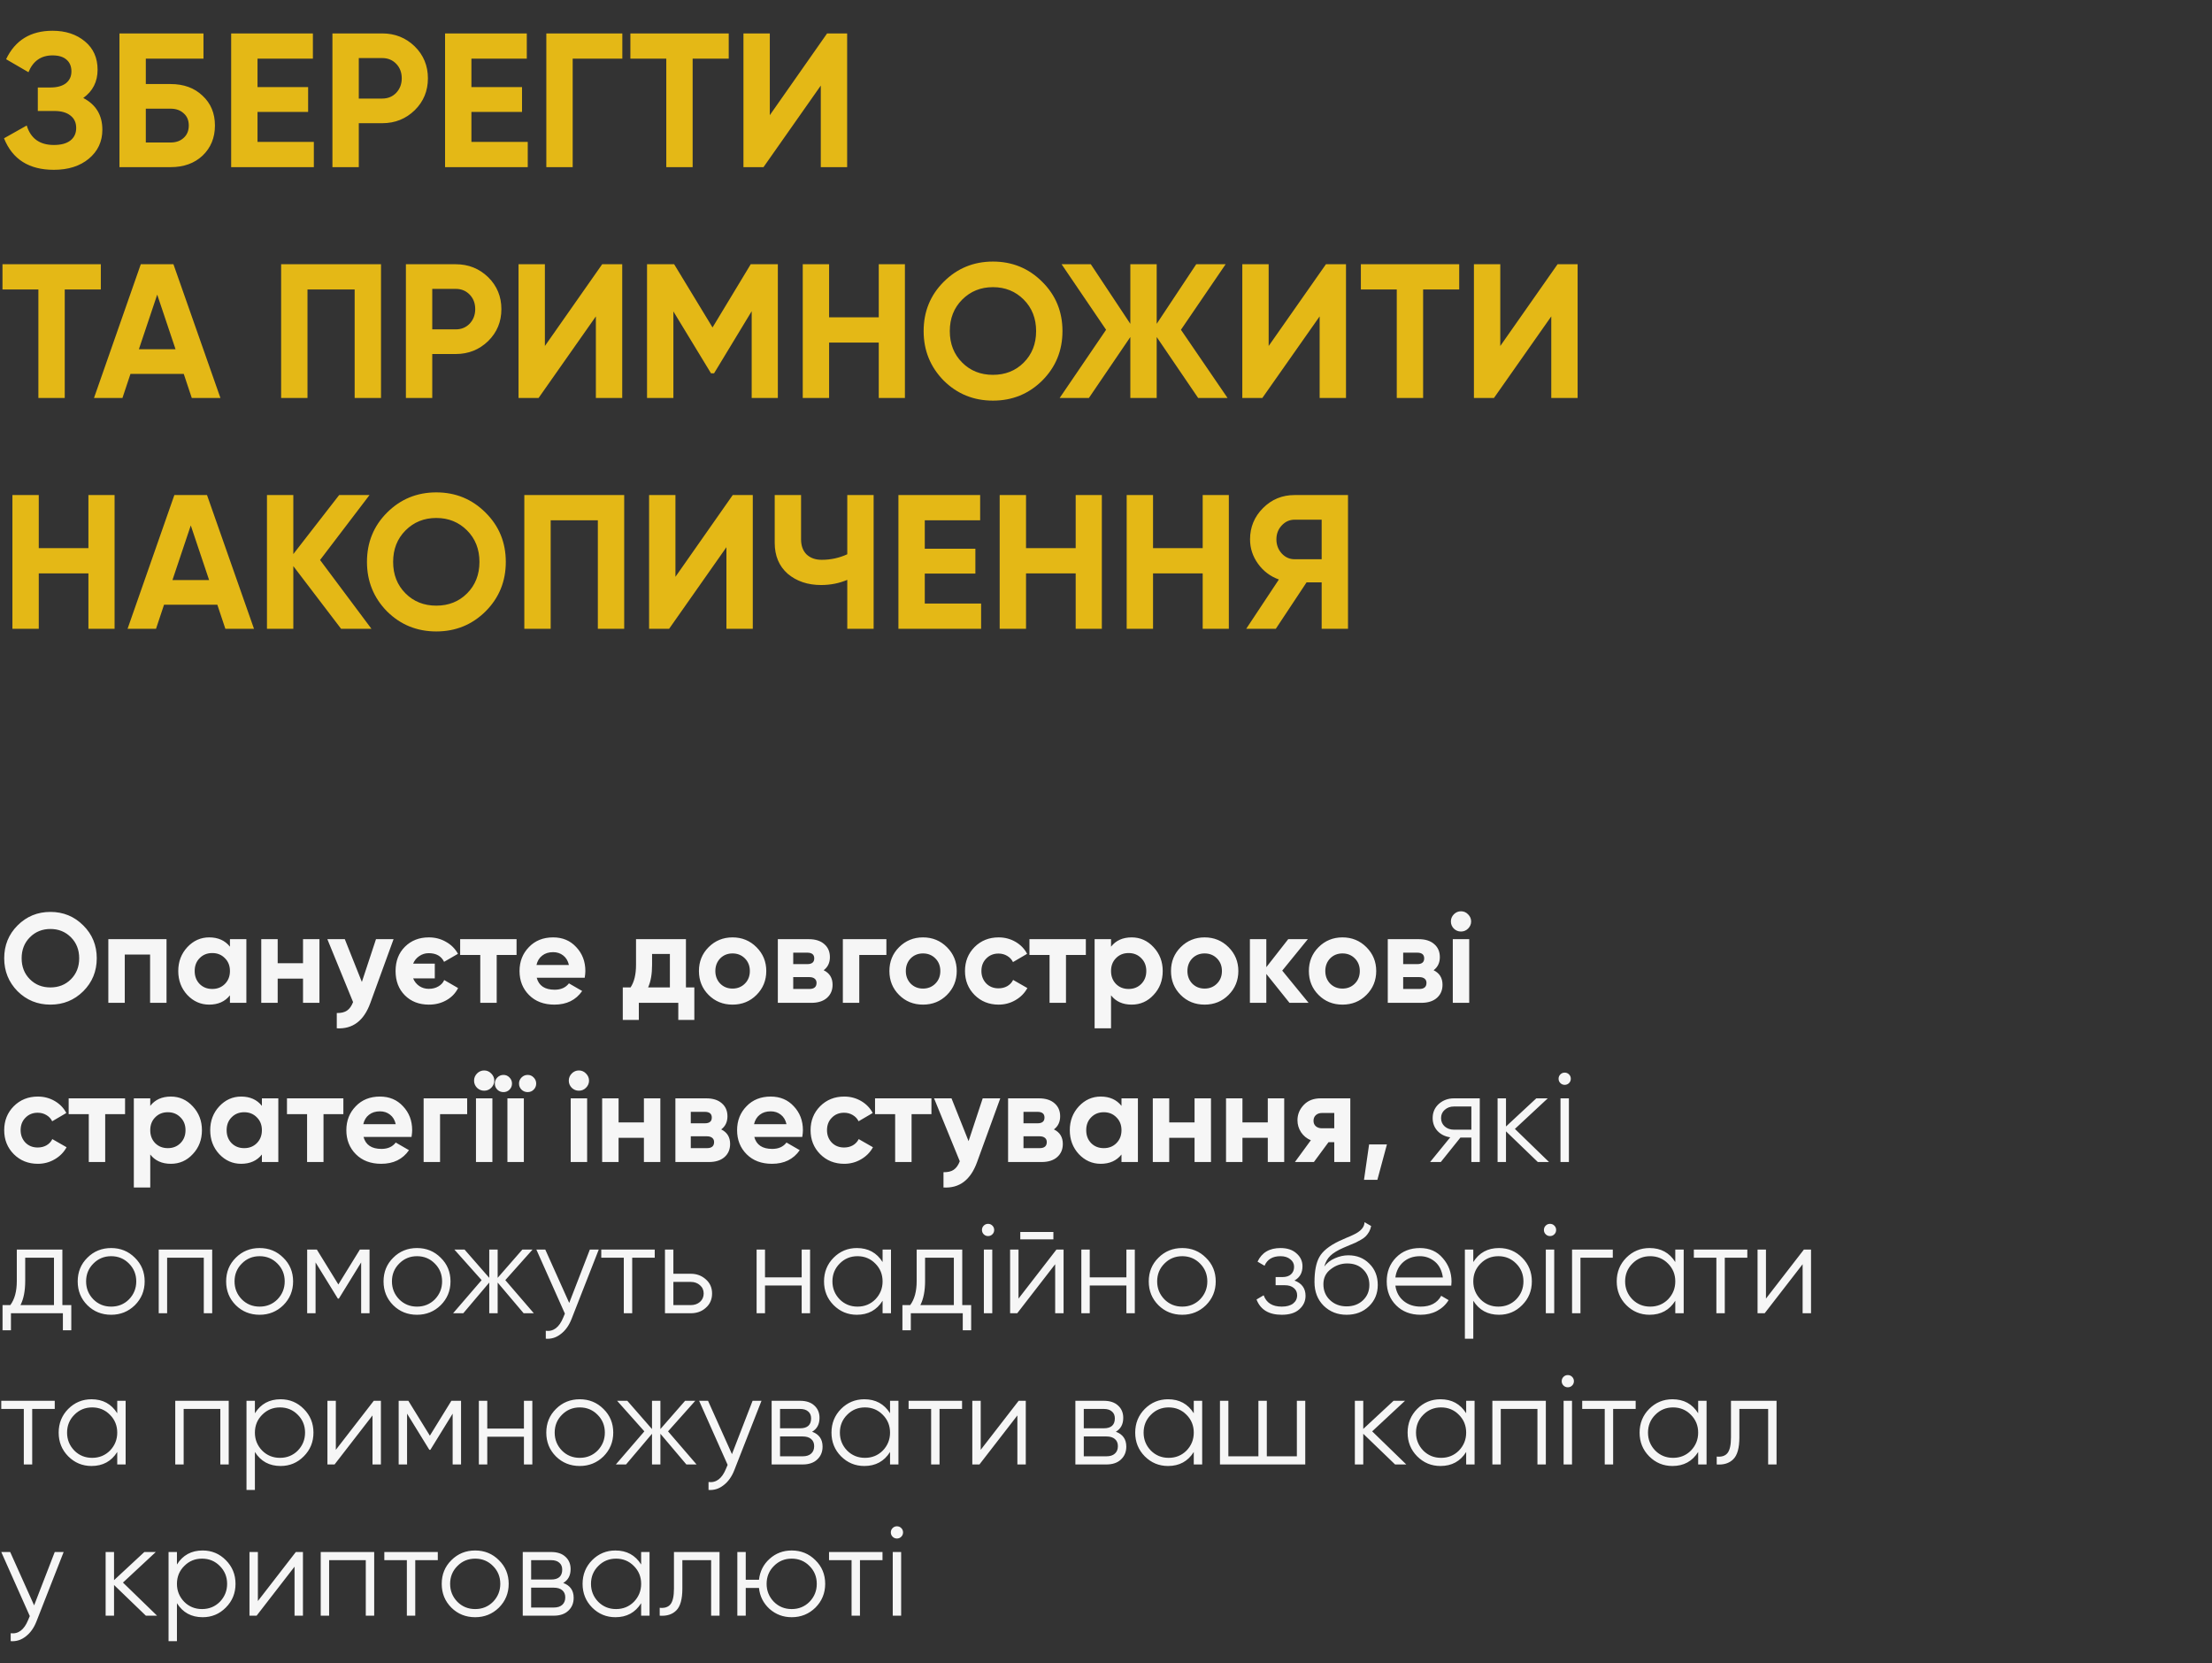
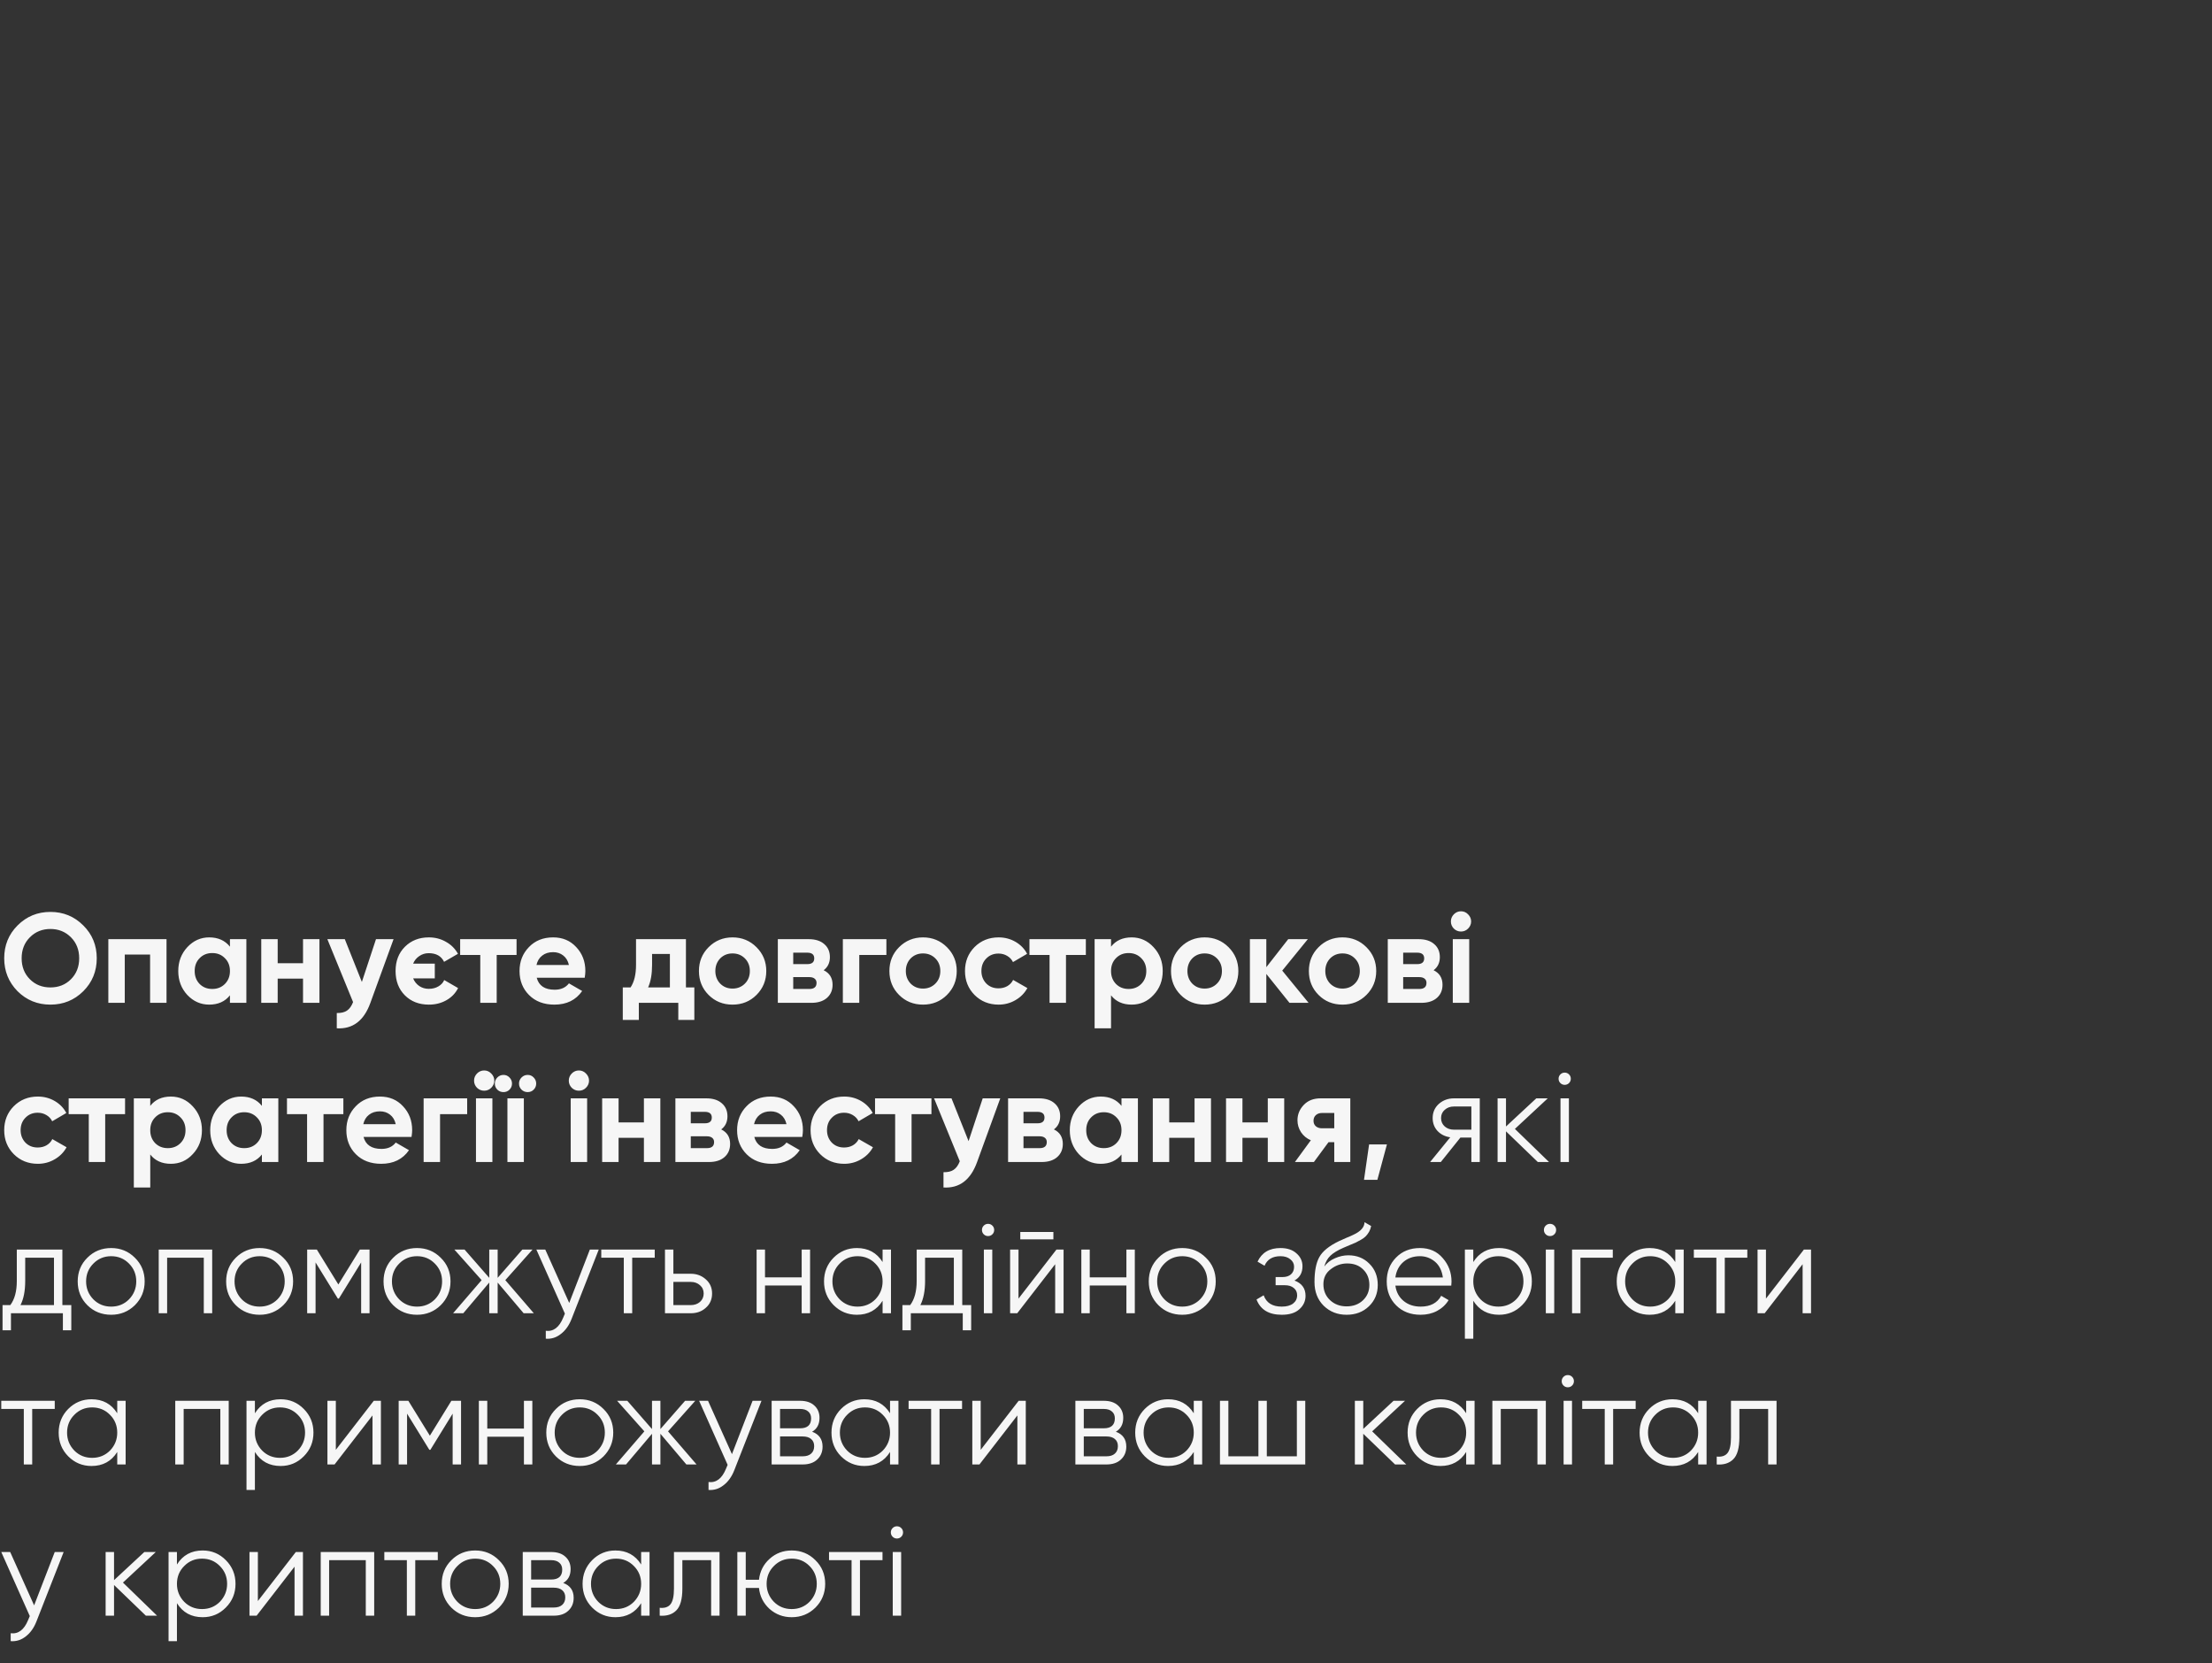
<svg xmlns="http://www.w3.org/2000/svg" width="278" height="209" viewBox="0 0 278 209" fill="none">
  <rect x="0" y="0" width="278" height="209" fill="#333333" stroke="none" />
  <path d="M10.464 124.544C9.333 125.664 7.957 126.224 6.336 126.224C4.715 126.224 3.339 125.664 2.208 124.544C1.088 123.403 0.528 122.021 0.528 120.4C0.528 118.768 1.088 117.392 2.208 116.272C3.339 115.141 4.715 114.576 6.336 114.576C7.957 114.576 9.333 115.141 10.464 116.272C11.595 117.392 12.16 118.768 12.16 120.4C12.16 122.032 11.595 123.413 10.464 124.544ZM3.76 123.04C4.443 123.723 5.301 124.064 6.336 124.064C7.371 124.064 8.229 123.723 8.912 123.04C9.605 122.347 9.952 121.467 9.952 120.4C9.952 119.333 9.605 118.453 8.912 117.76C8.219 117.067 7.36 116.72 6.336 116.72C5.312 116.72 4.453 117.067 3.76 117.76C3.067 118.453 2.72 119.333 2.72 120.4C2.72 121.467 3.067 122.347 3.76 123.04ZM13.616 118H20.928V126H18.864V119.936H15.68V126H13.616V118ZM28.899 118.944V118H30.963V126H28.899V125.056C28.28 125.835 27.411 126.224 26.291 126.224C25.224 126.224 24.307 125.819 23.539 125.008C22.782 124.187 22.403 123.184 22.403 122C22.403 120.827 22.782 119.829 23.539 119.008C24.307 118.187 25.224 117.776 26.291 117.776C27.411 117.776 28.28 118.165 28.899 118.944ZM25.091 123.632C25.507 124.048 26.035 124.256 26.675 124.256C27.315 124.256 27.843 124.048 28.259 123.632C28.686 123.205 28.899 122.661 28.899 122C28.899 121.339 28.686 120.8 28.259 120.384C27.843 119.957 27.315 119.744 26.675 119.744C26.035 119.744 25.507 119.957 25.091 120.384C24.675 120.8 24.467 121.339 24.467 122C24.467 122.661 24.675 123.205 25.091 123.632ZM38.083 121.024V118H40.147V126H38.083V122.96H34.899V126H32.835V118H34.899V121.024H38.083ZM45.478 123.376L47.254 118H49.462L46.55 126C45.739 128.251 44.331 129.317 42.326 129.2V127.28C42.87 127.291 43.296 127.189 43.606 126.976C43.926 126.763 44.182 126.405 44.374 125.904L41.142 118H43.334L45.478 123.376ZM55.828 123.136L57.572 124.144C57.252 124.784 56.766 125.291 56.115 125.664C55.465 126.037 54.729 126.224 53.907 126.224C52.67 126.224 51.662 125.835 50.883 125.056C50.105 124.277 49.715 123.259 49.715 122C49.715 120.752 50.105 119.739 50.883 118.96C51.673 118.171 52.675 117.776 53.892 117.776C54.691 117.776 55.411 117.963 56.051 118.336C56.702 118.699 57.203 119.2 57.556 119.84L55.812 120.848C55.459 120.123 54.814 119.76 53.876 119.76C53.438 119.76 53.044 119.883 52.691 120.128C52.34 120.363 52.084 120.677 51.923 121.072H54.644V122.928H51.923C52.084 123.323 52.34 123.643 52.691 123.888C53.044 124.123 53.438 124.24 53.876 124.24C54.345 124.24 54.75 124.139 55.092 123.936C55.444 123.733 55.689 123.467 55.828 123.136ZM57.832 118H64.92V119.984H62.424V126H60.36V119.984H57.832V118ZM73.486 122.848H67.454C67.72 123.851 68.472 124.352 69.71 124.352C70.499 124.352 71.096 124.085 71.502 123.552L73.166 124.512C72.376 125.653 71.214 126.224 69.678 126.224C68.355 126.224 67.294 125.824 66.494 125.024C65.694 124.224 65.294 123.216 65.294 122C65.294 120.805 65.688 119.803 66.478 118.992C67.256 118.181 68.27 117.776 69.518 117.776C70.702 117.776 71.667 118.181 72.414 118.992C73.182 119.803 73.566 120.805 73.566 122C73.566 122.224 73.539 122.507 73.486 122.848ZM67.422 121.248H71.502C71.384 120.725 71.144 120.325 70.782 120.048C70.43 119.771 70.008 119.632 69.518 119.632C68.963 119.632 68.504 119.776 68.142 120.064C67.779 120.341 67.539 120.736 67.422 121.248ZM86.207 118V124.064H87.263V128.144H85.246V126H80.287V128.144H78.27V124.064H79.246C79.705 123.381 79.934 122.437 79.934 121.232V118H86.207ZM81.454 124.064H84.191V119.856H81.951V121.232C81.951 122.384 81.785 123.328 81.454 124.064ZM95.073 125.008C94.262 125.819 93.259 126.224 92.064 126.224C90.87 126.224 89.867 125.819 89.056 125.008C88.246 124.197 87.841 123.195 87.841 122C87.841 120.816 88.246 119.819 89.056 119.008C89.878 118.187 90.88 117.776 92.064 117.776C93.249 117.776 94.251 118.187 95.073 119.008C95.894 119.829 96.305 120.827 96.305 122C96.305 123.184 95.894 124.187 95.073 125.008ZM90.513 123.584C90.928 124 91.446 124.208 92.064 124.208C92.683 124.208 93.201 124 93.617 123.584C94.032 123.168 94.24 122.64 94.24 122C94.24 121.36 94.032 120.832 93.617 120.416C93.201 120 92.683 119.792 92.064 119.792C91.446 119.792 90.928 120 90.513 120.416C90.107 120.843 89.904 121.371 89.904 122C89.904 122.629 90.107 123.157 90.513 123.584ZM103.517 121.904C104.263 122.267 104.637 122.875 104.637 123.728C104.637 124.411 104.402 124.96 103.933 125.376C103.463 125.792 102.807 126 101.965 126H97.757V118H101.645C102.477 118 103.127 118.208 103.597 118.624C104.066 119.029 104.301 119.573 104.301 120.256C104.301 120.96 104.039 121.509 103.517 121.904ZM101.453 119.696H99.692V121.136H101.453C102.039 121.136 102.333 120.896 102.333 120.416C102.333 119.936 102.039 119.696 101.453 119.696ZM99.692 124.256H101.725C102.322 124.256 102.621 124 102.621 123.488C102.621 123.264 102.541 123.088 102.381 122.96C102.221 122.832 102.002 122.768 101.725 122.768H99.692V124.256ZM105.928 118H111.4V119.984H107.992V126H105.928V118ZM119.01 125.008C118.199 125.819 117.197 126.224 116.002 126.224C114.807 126.224 113.805 125.819 112.994 125.008C112.183 124.197 111.778 123.195 111.778 122C111.778 120.816 112.183 119.819 112.994 119.008C113.815 118.187 114.818 117.776 116.002 117.776C117.186 117.776 118.189 118.187 119.01 119.008C119.831 119.829 120.242 120.827 120.242 122C120.242 123.184 119.831 124.187 119.01 125.008ZM114.45 123.584C114.866 124 115.383 124.208 116.002 124.208C116.621 124.208 117.138 124 117.554 123.584C117.97 123.168 118.178 122.64 118.178 122C118.178 121.36 117.97 120.832 117.554 120.416C117.138 120 116.621 119.792 116.002 119.792C115.383 119.792 114.866 120 114.45 120.416C114.045 120.843 113.842 121.371 113.842 122C113.842 122.629 114.045 123.157 114.45 123.584ZM125.502 126.224C124.297 126.224 123.289 125.819 122.478 125.008C121.678 124.197 121.278 123.195 121.278 122C121.278 120.805 121.678 119.803 122.478 118.992C123.289 118.181 124.297 117.776 125.502 117.776C126.281 117.776 126.99 117.963 127.63 118.336C128.27 118.709 128.755 119.211 129.086 119.84L127.31 120.88C127.15 120.549 126.905 120.288 126.574 120.096C126.254 119.904 125.891 119.808 125.486 119.808C124.867 119.808 124.355 120.016 123.95 120.432C123.545 120.837 123.342 121.36 123.342 122C123.342 122.619 123.545 123.141 123.95 123.568C124.355 123.973 124.867 124.176 125.486 124.176C125.902 124.176 126.27 124.085 126.59 123.904C126.921 123.712 127.166 123.451 127.326 123.12L129.118 124.144C128.766 124.784 128.265 125.291 127.614 125.664C126.974 126.037 126.27 126.224 125.502 126.224ZM129.379 118H136.467V119.984H133.971V126H131.907V119.984H129.379V118ZM142.225 117.776C143.302 117.776 144.22 118.187 144.977 119.008C145.745 119.829 146.129 120.827 146.129 122C146.129 123.195 145.745 124.197 144.977 125.008C144.23 125.819 143.313 126.224 142.225 126.224C141.105 126.224 140.241 125.835 139.633 125.056V129.2H137.569V118H139.633V118.944C140.241 118.165 141.105 117.776 142.225 117.776ZM140.257 123.632C140.673 124.048 141.201 124.256 141.841 124.256C142.481 124.256 143.009 124.048 143.425 123.632C143.852 123.205 144.065 122.661 144.065 122C144.065 121.339 143.852 120.8 143.425 120.384C143.009 119.957 142.481 119.744 141.841 119.744C141.201 119.744 140.673 119.957 140.257 120.384C139.841 120.8 139.633 121.339 139.633 122C139.633 122.661 139.841 123.205 140.257 123.632ZM154.401 125.008C153.59 125.819 152.587 126.224 151.393 126.224C150.198 126.224 149.195 125.819 148.385 125.008C147.574 124.197 147.169 123.195 147.169 122C147.169 120.816 147.574 119.819 148.385 119.008C149.206 118.187 150.209 117.776 151.393 117.776C152.577 117.776 153.579 118.187 154.401 119.008C155.222 119.829 155.633 120.827 155.633 122C155.633 123.184 155.222 124.187 154.401 125.008ZM149.841 123.584C150.257 124 150.774 124.208 151.393 124.208C152.011 124.208 152.529 124 152.945 123.584C153.361 123.168 153.569 122.64 153.569 122C153.569 121.36 153.361 120.832 152.945 120.416C152.529 120 152.011 119.792 151.393 119.792C150.774 119.792 150.257 120 149.841 120.416C149.435 120.843 149.233 121.371 149.233 122C149.233 122.629 149.435 123.157 149.841 123.584ZM161.149 121.952L164.461 126H162.061L159.149 122.368V126H157.085V118H159.149V121.52L161.901 118H164.365L161.149 121.952ZM171.729 125.008C170.918 125.819 169.915 126.224 168.721 126.224C167.526 126.224 166.523 125.819 165.713 125.008C164.902 124.197 164.497 123.195 164.497 122C164.497 120.816 164.902 119.819 165.713 119.008C166.534 118.187 167.537 117.776 168.721 117.776C169.905 117.776 170.907 118.187 171.729 119.008C172.55 119.829 172.961 120.827 172.961 122C172.961 123.184 172.55 124.187 171.729 125.008ZM167.169 123.584C167.585 124 168.102 124.208 168.721 124.208C169.339 124.208 169.857 124 170.273 123.584C170.689 123.168 170.897 122.64 170.897 122C170.897 121.36 170.689 120.832 170.273 120.416C169.857 120 169.339 119.792 168.721 119.792C168.102 119.792 167.585 120 167.169 120.416C166.763 120.843 166.561 121.371 166.561 122C166.561 122.629 166.763 123.157 167.169 123.584ZM180.173 121.904C180.919 122.267 181.293 122.875 181.293 123.728C181.293 124.411 181.058 124.96 180.589 125.376C180.119 125.792 179.463 126 178.621 126H174.413V118H178.301C179.133 118 179.783 118.208 180.253 118.624C180.722 119.029 180.957 119.573 180.957 120.256C180.957 120.96 180.695 121.509 180.173 121.904ZM178.109 119.696H176.349V121.136H178.109C178.695 121.136 178.989 120.896 178.989 120.416C178.989 119.936 178.695 119.696 178.109 119.696ZM176.349 124.256H178.381C178.978 124.256 179.277 124 179.277 123.488C179.277 123.264 179.197 123.088 179.037 122.96C178.877 122.832 178.658 122.768 178.381 122.768H176.349V124.256ZM183.609 117.04C183.267 117.04 182.969 116.917 182.713 116.672C182.467 116.416 182.345 116.117 182.345 115.776C182.345 115.435 182.467 115.136 182.713 114.88C182.969 114.624 183.267 114.496 183.609 114.496C183.961 114.496 184.259 114.624 184.505 114.88C184.761 115.136 184.889 115.435 184.889 115.776C184.889 116.117 184.761 116.416 184.505 116.672C184.259 116.917 183.961 117.04 183.609 117.04ZM184.649 126H182.585V118H184.649V126ZM4.752 146.224C3.547 146.224 2.539 145.819 1.728 145.008C0.928 144.197 0.528 143.195 0.528 142C0.528 140.805 0.928 139.803 1.728 138.992C2.539 138.181 3.547 137.776 4.752 137.776C5.531 137.776 6.24 137.963 6.88 138.336C7.52 138.709 8.005 139.211 8.336 139.84L6.56 140.88C6.4 140.549 6.155 140.288 5.824 140.096C5.504 139.904 5.141 139.808 4.736 139.808C4.117 139.808 3.605 140.016 3.2 140.432C2.795 140.837 2.592 141.36 2.592 142C2.592 142.619 2.795 143.141 3.2 143.568C3.605 143.973 4.117 144.176 4.736 144.176C5.152 144.176 5.52 144.085 5.84 143.904C6.171 143.712 6.416 143.451 6.576 143.12L8.368 144.144C8.016 144.784 7.515 145.291 6.864 145.664C6.224 146.037 5.52 146.224 4.752 146.224ZM8.629 138H15.717V139.984H13.221V146H11.157V139.984H8.629V138ZM21.475 137.776C22.552 137.776 23.47 138.187 24.227 139.008C24.995 139.829 25.379 140.827 25.379 142C25.379 143.195 24.995 144.197 24.227 145.008C23.48 145.819 22.563 146.224 21.475 146.224C20.355 146.224 19.491 145.835 18.883 145.056V149.2H16.819V138H18.883V138.944C19.491 138.165 20.355 137.776 21.475 137.776ZM19.507 143.632C19.923 144.048 20.451 144.256 21.091 144.256C21.731 144.256 22.259 144.048 22.675 143.632C23.102 143.205 23.315 142.661 23.315 142C23.315 141.339 23.102 140.8 22.675 140.384C22.259 139.957 21.731 139.744 21.091 139.744C20.451 139.744 19.923 139.957 19.507 140.384C19.091 140.8 18.883 141.339 18.883 142C18.883 142.661 19.091 143.205 19.507 143.632ZM32.915 138.944V138H34.979V146H32.915V145.056C32.296 145.835 31.427 146.224 30.307 146.224C29.24 146.224 28.323 145.819 27.555 145.008C26.797 144.187 26.419 143.184 26.419 142C26.419 140.827 26.797 139.829 27.555 139.008C28.323 138.187 29.24 137.776 30.307 137.776C31.427 137.776 32.296 138.165 32.915 138.944ZM29.107 143.632C29.523 144.048 30.051 144.256 30.691 144.256C31.331 144.256 31.859 144.048 32.275 143.632C32.701 143.205 32.915 142.661 32.915 142C32.915 141.339 32.701 140.8 32.275 140.384C31.859 139.957 31.331 139.744 30.691 139.744C30.051 139.744 29.523 139.957 29.107 140.384C28.691 140.8 28.483 141.339 28.483 142C28.483 142.661 28.691 143.205 29.107 143.632ZM36.066 138H43.154V139.984H40.658V146H38.594V139.984H36.066V138ZM51.72 142.848H45.688C45.955 143.851 46.707 144.352 47.944 144.352C48.733 144.352 49.331 144.085 49.736 143.552L51.4 144.512C50.611 145.653 49.448 146.224 47.912 146.224C46.589 146.224 45.528 145.824 44.728 145.024C43.928 144.224 43.528 143.216 43.528 142C43.528 140.805 43.923 139.803 44.712 138.992C45.491 138.181 46.504 137.776 47.752 137.776C48.936 137.776 49.901 138.181 50.648 138.992C51.416 139.803 51.8 140.805 51.8 142C51.8 142.224 51.773 142.507 51.72 142.848ZM45.656 141.248H49.736C49.619 140.725 49.379 140.325 49.016 140.048C48.664 139.771 48.243 139.632 47.752 139.632C47.197 139.632 46.739 139.776 46.376 140.064C46.013 140.341 45.773 140.736 45.656 141.248ZM53.241 138H58.713V139.984H55.305V146H53.241V138ZM60.843 137.04C60.502 137.04 60.203 136.917 59.947 136.672C59.702 136.416 59.579 136.117 59.579 135.776C59.579 135.435 59.702 135.136 59.947 134.88C60.203 134.624 60.502 134.496 60.843 134.496C61.195 134.496 61.494 134.624 61.739 134.88C61.995 135.136 62.123 135.435 62.123 135.776C62.123 136.117 61.995 136.416 61.739 136.672C61.494 136.917 61.195 137.04 60.843 137.04ZM61.883 146H59.819V138H61.883V146ZM64.028 136.912C63.825 137.115 63.575 137.216 63.276 137.216C62.977 137.216 62.721 137.115 62.508 136.912C62.295 136.699 62.188 136.443 62.188 136.144C62.188 135.845 62.295 135.589 62.508 135.376C62.721 135.163 62.977 135.056 63.276 135.056C63.575 135.056 63.825 135.163 64.028 135.376C64.242 135.589 64.348 135.845 64.348 136.144C64.348 136.443 64.242 136.699 64.028 136.912ZM67.068 136.912C66.865 137.115 66.615 137.216 66.316 137.216C66.017 137.216 65.761 137.115 65.548 136.912C65.335 136.699 65.228 136.443 65.228 136.144C65.228 135.845 65.335 135.589 65.548 135.376C65.761 135.163 66.017 135.056 66.316 135.056C66.615 135.056 66.865 135.163 67.068 135.376C67.281 135.589 67.388 135.845 67.388 136.144C67.388 136.443 67.281 136.699 67.068 136.912ZM65.836 146H63.772V138H65.836V146ZM72.749 137.04C72.408 137.04 72.109 136.917 71.853 136.672C71.608 136.416 71.485 136.117 71.485 135.776C71.485 135.435 71.608 135.136 71.853 134.88C72.109 134.624 72.408 134.496 72.749 134.496C73.101 134.496 73.4 134.624 73.645 134.88C73.901 135.136 74.029 135.435 74.029 135.776C74.029 136.117 73.901 136.416 73.645 136.672C73.4 136.917 73.101 137.04 72.749 137.04ZM73.789 146H71.725V138H73.789V146ZM80.926 141.024V138H82.99V146H80.926V142.96H77.742V146H75.678V138H77.742V141.024H80.926ZM90.641 141.904C91.388 142.267 91.761 142.875 91.761 143.728C91.761 144.411 91.527 144.96 91.058 145.376C90.588 145.792 89.932 146 89.09 146H84.882V138H88.769C89.602 138 90.252 138.208 90.722 138.624C91.191 139.029 91.425 139.573 91.425 140.256C91.425 140.96 91.164 141.509 90.641 141.904ZM88.578 139.696H86.817V141.136H88.578C89.164 141.136 89.457 140.896 89.457 140.416C89.457 139.936 89.164 139.696 88.578 139.696ZM86.817 144.256H88.85C89.447 144.256 89.746 144 89.746 143.488C89.746 143.264 89.665 143.088 89.505 142.96C89.346 142.832 89.127 142.768 88.85 142.768H86.817V144.256ZM100.829 142.848H94.797C95.064 143.851 95.816 144.352 97.053 144.352C97.843 144.352 98.44 144.085 98.845 143.552L100.509 144.512C99.72 145.653 98.557 146.224 97.021 146.224C95.699 146.224 94.637 145.824 93.837 145.024C93.037 144.224 92.637 143.216 92.637 142C92.637 140.805 93.032 139.803 93.821 138.992C94.6 138.181 95.613 137.776 96.861 137.776C98.045 137.776 99.011 138.181 99.757 138.992C100.525 139.803 100.909 140.805 100.909 142C100.909 142.224 100.883 142.507 100.829 142.848ZM94.765 141.248H98.845C98.728 140.725 98.488 140.325 98.125 140.048C97.773 139.771 97.352 139.632 96.861 139.632C96.307 139.632 95.848 139.776 95.485 140.064C95.123 140.341 94.883 140.736 94.765 141.248ZM106.096 146.224C104.89 146.224 103.882 145.819 103.072 145.008C102.272 144.197 101.872 143.195 101.872 142C101.872 140.805 102.272 139.803 103.072 138.992C103.882 138.181 104.89 137.776 106.096 137.776C106.874 137.776 107.584 137.963 108.224 138.336C108.864 138.709 109.349 139.211 109.68 139.84L107.904 140.88C107.744 140.549 107.498 140.288 107.168 140.096C106.848 139.904 106.485 139.808 106.08 139.808C105.461 139.808 104.949 140.016 104.544 140.432C104.138 140.837 103.936 141.36 103.936 142C103.936 142.619 104.138 143.141 104.544 143.568C104.949 143.973 105.461 144.176 106.08 144.176C106.496 144.176 106.864 144.085 107.184 143.904C107.514 143.712 107.76 143.451 107.92 143.12L109.712 144.144C109.36 144.784 108.858 145.291 108.208 145.664C107.568 146.037 106.864 146.224 106.096 146.224ZM109.973 138H117.061V139.984H114.565V146H112.501V139.984H109.973V138ZM121.728 143.376L123.504 138H125.712L122.8 146C121.989 148.251 120.581 149.317 118.576 149.2V147.28C119.12 147.291 119.546 147.189 119.856 146.976C120.176 146.763 120.432 146.405 120.624 145.904L117.392 138H119.584L121.728 143.376ZM132.454 141.904C133.201 142.267 133.574 142.875 133.574 143.728C133.574 144.411 133.339 144.96 132.87 145.376C132.401 145.792 131.745 146 130.902 146H126.694V138H130.582C131.414 138 132.065 138.208 132.534 138.624C133.003 139.029 133.238 139.573 133.238 140.256C133.238 140.96 132.977 141.509 132.454 141.904ZM130.39 139.696H128.63V141.136H130.39C130.977 141.136 131.27 140.896 131.27 140.416C131.27 139.936 130.977 139.696 130.39 139.696ZM128.63 144.256H130.662C131.259 144.256 131.558 144 131.558 143.488C131.558 143.264 131.478 143.088 131.318 142.96C131.158 142.832 130.939 142.768 130.662 142.768H128.63V144.256ZM140.946 138.944V138H143.01V146H140.946V145.056C140.327 145.835 139.458 146.224 138.338 146.224C137.271 146.224 136.354 145.819 135.586 145.008C134.829 144.187 134.45 143.184 134.45 142C134.45 140.827 134.829 139.829 135.586 139.008C136.354 138.187 137.271 137.776 138.338 137.776C139.458 137.776 140.327 138.165 140.946 138.944ZM137.138 143.632C137.554 144.048 138.082 144.256 138.722 144.256C139.362 144.256 139.89 144.048 140.306 143.632C140.733 143.205 140.946 142.661 140.946 142C140.946 141.339 140.733 140.8 140.306 140.384C139.89 139.957 139.362 139.744 138.722 139.744C138.082 139.744 137.554 139.957 137.138 140.384C136.722 140.8 136.514 141.339 136.514 142C136.514 142.661 136.722 143.205 137.138 143.632ZM150.13 141.024V138H152.194V146H150.13V142.96H146.946V146H144.882V138H146.946V141.024H150.13ZM159.333 141.024V138H161.397V146H159.333V142.96H156.149V146H154.085V138H156.149V141.024H159.333ZM165.96 138H169.704V146H167.688V143.504H166.968L165.128 146H162.744L164.744 143.264C164.232 143.051 163.821 142.715 163.512 142.256C163.213 141.797 163.064 141.296 163.064 140.752C163.064 140.016 163.33 139.371 163.864 138.816C164.386 138.272 165.085 138 165.96 138ZM167.688 139.84H166.12C165.821 139.84 165.57 139.931 165.368 140.112C165.176 140.293 165.08 140.528 165.08 140.816C165.08 141.104 165.176 141.333 165.368 141.504C165.57 141.675 165.821 141.76 166.12 141.76H167.688V139.84ZM172.065 143.792H174.305L173.105 148.24H171.425L172.065 143.792ZM182.726 138H185.974V146H184.918V142.928H183.542L181.078 146H179.734L182.262 142.896C181.611 142.8 181.078 142.533 180.662 142.096C180.256 141.648 180.054 141.109 180.054 140.48C180.054 139.765 180.31 139.173 180.822 138.704C181.355 138.235 181.99 138 182.726 138ZM182.726 141.936H184.918V139.024H182.726C182.267 139.024 181.883 139.163 181.574 139.44C181.264 139.707 181.11 140.053 181.11 140.48C181.11 140.907 181.264 141.259 181.574 141.536C181.883 141.803 182.267 141.936 182.726 141.936ZM190.39 141.84L194.678 146H193.27L189.27 142.144V146H188.214V138H189.27V141.536L193.078 138H194.518L190.39 141.84ZM197.416 135.536C197.416 135.749 197.341 135.931 197.192 136.08C197.043 136.229 196.861 136.304 196.648 136.304C196.435 136.304 196.253 136.229 196.104 136.08C195.955 135.931 195.88 135.749 195.88 135.536C195.88 135.323 195.955 135.141 196.104 134.992C196.253 134.843 196.435 134.768 196.648 134.768C196.861 134.768 197.043 134.843 197.192 134.992C197.341 135.141 197.416 135.323 197.416 135.536ZM197.176 146H196.12V138H197.176V146ZM7.84 157V163.976H8.96V167.144H7.904V165H1.376V167.144H0.32V163.976H1.296C1.84 163.251 2.112 162.243 2.112 160.952V157H7.84ZM2.576 163.976H6.784V158.024H3.168V160.952C3.168 162.189 2.971 163.197 2.576 163.976ZM16.949 163.992C16.128 164.792 15.136 165.192 13.973 165.192C12.789 165.192 11.792 164.792 10.981 163.992C10.17 163.181 9.765 162.184 9.765 161C9.765 159.816 10.17 158.824 10.981 158.024C11.792 157.213 12.789 156.808 13.973 156.808C15.146 156.808 16.138 157.213 16.949 158.024C17.77 158.824 18.181 159.816 18.181 161C18.181 162.173 17.77 163.171 16.949 163.992ZM11.733 163.256C12.341 163.864 13.088 164.168 13.973 164.168C14.858 164.168 15.605 163.864 16.213 163.256C16.821 162.627 17.125 161.875 17.125 161C17.125 160.115 16.821 159.368 16.213 158.76C15.605 158.141 14.858 157.832 13.973 157.832C13.088 157.832 12.341 158.141 11.733 158.76C11.125 159.368 10.821 160.115 10.821 161C10.821 161.875 11.125 162.627 11.733 163.256ZM19.948 157H26.668V165H25.612V158.024H21.004V165H19.948V157ZM35.605 163.992C34.784 164.792 33.792 165.192 32.629 165.192C31.445 165.192 30.448 164.792 29.637 163.992C28.827 163.181 28.421 162.184 28.421 161C28.421 159.816 28.827 158.824 29.637 158.024C30.448 157.213 31.445 156.808 32.629 156.808C33.803 156.808 34.795 157.213 35.605 158.024C36.427 158.824 36.837 159.816 36.837 161C36.837 162.173 36.427 163.171 35.605 163.992ZM30.389 163.256C30.997 163.864 31.744 164.168 32.629 164.168C33.515 164.168 34.261 163.864 34.869 163.256C35.477 162.627 35.781 161.875 35.781 161C35.781 160.115 35.477 159.368 34.869 158.76C34.261 158.141 33.515 157.832 32.629 157.832C31.744 157.832 30.997 158.141 30.389 158.76C29.781 159.368 29.477 160.115 29.477 161C29.477 161.875 29.781 162.627 30.389 163.256ZM45.228 157H46.444V165H45.388V158.616L42.588 163.16H42.46L39.66 158.616V165H38.604V157H39.82L42.524 161.384L45.228 157ZM55.386 163.992C54.565 164.792 53.573 165.192 52.41 165.192C51.227 165.192 50.229 164.792 49.419 163.992C48.608 163.181 48.203 162.184 48.203 161C48.203 159.816 48.608 158.824 49.419 158.024C50.229 157.213 51.227 156.808 52.41 156.808C53.584 156.808 54.576 157.213 55.386 158.024C56.208 158.824 56.618 159.816 56.618 161C56.618 162.173 56.208 163.171 55.386 163.992ZM50.17 163.256C50.779 163.864 51.525 164.168 52.41 164.168C53.296 164.168 54.042 163.864 54.651 163.256C55.258 162.627 55.562 161.875 55.562 161C55.562 160.115 55.258 159.368 54.651 158.76C54.042 158.141 53.296 157.832 52.41 157.832C51.525 157.832 50.779 158.141 50.17 158.76C49.562 159.368 49.258 160.115 49.258 161C49.258 161.875 49.562 162.627 50.17 163.256ZM63.505 160.84L67.089 165H65.809L62.545 161.144V165H61.489V161.144L58.225 165H56.945L60.529 160.84L57.105 157H58.385L61.489 160.552V157H62.545V160.552L65.649 157H66.929L63.505 160.84ZM71.538 163.704L74.13 157H75.25L71.826 165.736C71.506 166.547 71.058 167.171 70.482 167.608C69.917 168.056 69.287 168.253 68.594 168.2V167.208C69.554 167.325 70.285 166.771 70.786 165.544L70.994 165.048L67.41 157H68.53L71.538 163.704ZM75.566 157H82.286V158.024H79.454V165H78.398V158.024H75.566V157ZM84.629 160.04H86.821C87.557 160.04 88.186 160.275 88.709 160.744C89.232 161.203 89.493 161.795 89.493 162.52C89.493 163.256 89.232 163.853 88.709 164.312C88.208 164.771 87.579 165 86.821 165H83.573V157H84.629V160.04ZM84.629 163.976H86.821C87.28 163.976 87.664 163.843 87.973 163.576C88.282 163.299 88.437 162.947 88.437 162.52C88.437 162.093 88.282 161.747 87.973 161.48C87.664 161.203 87.28 161.064 86.821 161.064H84.629V163.976ZM100.753 160.488V157H101.809V165H100.753V161.512H96.145V165H95.089V157H96.145V160.488H100.753ZM110.922 158.568V157H111.978V165H110.922V163.432C110.186 164.605 109.109 165.192 107.69 165.192C106.549 165.192 105.573 164.787 104.762 163.976C103.962 163.165 103.562 162.173 103.562 161C103.562 159.827 103.962 158.835 104.762 158.024C105.573 157.213 106.549 156.808 107.69 156.808C109.109 156.808 110.186 157.395 110.922 158.568ZM105.53 163.256C106.138 163.864 106.885 164.168 107.77 164.168C108.655 164.168 109.402 163.864 110.01 163.256C110.618 162.627 110.922 161.875 110.922 161C110.922 160.115 110.618 159.368 110.01 158.76C109.402 158.141 108.655 157.832 107.77 157.832C106.885 157.832 106.138 158.141 105.53 158.76C104.922 159.368 104.618 160.115 104.618 161C104.618 161.875 104.922 162.627 105.53 163.256ZM120.934 157V163.976H122.054V167.144H120.998V165H114.47V167.144H113.414V163.976H114.39C114.934 163.251 115.206 162.243 115.206 160.952V157H120.934ZM115.67 163.976H119.878V158.024H116.262V160.952C116.262 162.189 116.064 163.197 115.67 163.976ZM124.947 154.536C124.947 154.749 124.873 154.931 124.723 155.08C124.574 155.229 124.393 155.304 124.179 155.304C123.966 155.304 123.785 155.229 123.635 155.08C123.486 154.931 123.411 154.749 123.411 154.536C123.411 154.323 123.486 154.141 123.635 153.992C123.785 153.843 123.966 153.768 124.179 153.768C124.393 153.768 124.574 153.843 124.723 153.992C124.873 154.141 124.947 154.323 124.947 154.536ZM124.707 165H123.651V157H124.707V165ZM132.388 155.72H128.228V154.792H132.388V155.72ZM128.004 163.16L132.772 157H133.668V165H132.612V158.84L127.844 165H126.948V157H128.004V163.16ZM141.565 160.488V157H142.621V165H141.565V161.512H136.957V165H135.901V157H136.957V160.488H141.565ZM151.558 163.992C150.737 164.792 149.745 165.192 148.582 165.192C147.398 165.192 146.401 164.792 145.59 163.992C144.78 163.181 144.374 162.184 144.374 161C144.374 159.816 144.78 158.824 145.59 158.024C146.401 157.213 147.398 156.808 148.582 156.808C149.756 156.808 150.748 157.213 151.558 158.024C152.38 158.824 152.79 159.816 152.79 161C152.79 162.173 152.38 163.171 151.558 163.992ZM146.342 163.256C146.95 163.864 147.697 164.168 148.582 164.168C149.468 164.168 150.214 163.864 150.822 163.256C151.43 162.627 151.734 161.875 151.734 161C151.734 160.115 151.43 159.368 150.822 158.76C150.214 158.141 149.468 157.832 148.582 157.832C147.697 157.832 146.95 158.141 146.342 158.76C145.734 159.368 145.43 160.115 145.43 161C145.43 161.875 145.734 162.627 146.342 163.256ZM162.686 160.888C163.614 161.24 164.078 161.88 164.078 162.808C164.078 163.48 163.816 164.045 163.294 164.504C162.792 164.963 162.056 165.192 161.086 165.192C159.464 165.192 158.408 164.552 157.918 163.272L158.814 162.744C159.155 163.693 159.912 164.168 161.086 164.168C161.694 164.168 162.168 164.04 162.51 163.784C162.851 163.517 163.022 163.171 163.022 162.744C163.022 162.36 162.883 162.056 162.606 161.832C162.328 161.597 161.955 161.48 161.486 161.48H160.318V160.456H161.166C161.624 160.456 161.982 160.344 162.238 160.12C162.504 159.885 162.638 159.565 162.638 159.16C162.638 158.776 162.478 158.461 162.158 158.216C161.848 157.96 161.438 157.832 160.926 157.832C159.934 157.832 159.267 158.232 158.926 159.032L158.046 158.52C158.579 157.379 159.539 156.808 160.926 156.808C161.779 156.808 162.451 157.032 162.942 157.48C163.443 157.917 163.694 158.456 163.694 159.096C163.694 159.917 163.358 160.515 162.686 160.888ZM169.235 165.192C168.093 165.192 167.133 164.813 166.355 164.056C165.587 163.288 165.203 162.296 165.203 161.08C165.203 159.715 165.405 158.669 165.811 157.944C166.216 157.208 167.037 156.541 168.275 155.944C168.669 155.763 168.979 155.624 169.203 155.528C169.576 155.379 169.869 155.251 170.083 155.144C171.011 154.717 171.48 154.189 171.491 153.56L172.323 154.04C172.269 154.307 172.184 154.547 172.067 154.76C171.928 154.995 171.789 155.181 171.651 155.32C171.523 155.459 171.32 155.608 171.043 155.768C170.861 155.875 170.643 155.992 170.387 156.12L169.587 156.456L168.835 156.776C168.099 157.096 167.549 157.432 167.187 157.784C166.835 158.125 166.584 158.573 166.435 159.128C166.776 158.669 167.224 158.323 167.779 158.088C168.333 157.843 168.893 157.72 169.459 157.72C170.525 157.72 171.405 158.072 172.099 158.776C172.803 159.469 173.155 160.36 173.155 161.448C173.155 162.525 172.781 163.421 172.035 164.136C171.299 164.84 170.365 165.192 169.235 165.192ZM167.155 163.352C167.709 163.875 168.403 164.136 169.235 164.136C170.067 164.136 170.749 163.885 171.283 163.384C171.827 162.872 172.099 162.227 172.099 161.448C172.099 160.659 171.843 160.013 171.331 159.512C170.829 159 170.157 158.744 169.315 158.744C168.557 158.744 167.869 158.984 167.251 159.464C166.632 159.923 166.323 160.552 166.323 161.352C166.323 162.163 166.6 162.829 167.155 163.352ZM178.457 156.808C179.651 156.808 180.606 157.229 181.321 158.072C182.057 158.904 182.425 159.891 182.425 161.032C182.425 161.085 182.414 161.251 182.393 161.528H175.369C175.475 162.328 175.817 162.968 176.393 163.448C176.969 163.928 177.689 164.168 178.553 164.168C179.769 164.168 180.627 163.715 181.129 162.808L182.057 163.352C181.705 163.928 181.219 164.381 180.601 164.712C179.993 165.032 179.305 165.192 178.537 165.192C177.278 165.192 176.254 164.797 175.465 164.008C174.675 163.219 174.281 162.216 174.281 161C174.281 159.795 174.67 158.797 175.449 158.008C176.227 157.208 177.23 156.808 178.457 156.808ZM178.457 157.832C177.625 157.832 176.926 158.077 176.361 158.568C175.806 159.059 175.475 159.704 175.369 160.504H181.337C181.219 159.651 180.894 158.995 180.361 158.536C179.806 158.067 179.171 157.832 178.457 157.832ZM188.392 156.808C189.534 156.808 190.504 157.213 191.304 158.024C192.115 158.835 192.52 159.827 192.52 161C192.52 162.173 192.115 163.165 191.304 163.976C190.504 164.787 189.534 165.192 188.392 165.192C186.974 165.192 185.896 164.605 185.16 163.432V168.2H184.104V157H185.16V158.568C185.896 157.395 186.974 156.808 188.392 156.808ZM186.072 163.256C186.68 163.864 187.427 164.168 188.312 164.168C189.198 164.168 189.944 163.864 190.552 163.256C191.16 162.627 191.464 161.875 191.464 161C191.464 160.115 191.16 159.368 190.552 158.76C189.944 158.141 189.198 157.832 188.312 157.832C187.427 157.832 186.68 158.141 186.072 158.76C185.464 159.368 185.16 160.115 185.16 161C185.16 161.875 185.464 162.627 186.072 163.256ZM195.572 154.536C195.572 154.749 195.498 154.931 195.348 155.08C195.199 155.229 195.018 155.304 194.804 155.304C194.591 155.304 194.41 155.229 194.26 155.08C194.111 154.931 194.036 154.749 194.036 154.536C194.036 154.323 194.111 154.141 194.26 153.992C194.41 153.843 194.591 153.768 194.804 153.768C195.018 153.768 195.199 153.843 195.348 153.992C195.498 154.141 195.572 154.323 195.572 154.536ZM195.332 165H194.276V157H195.332V165ZM197.573 157H202.693V158.024H198.629V165H197.573V157ZM210.547 158.568V157H211.603V165H210.547V163.432C209.811 164.605 208.734 165.192 207.315 165.192C206.174 165.192 205.198 164.787 204.387 163.976C203.587 163.165 203.187 162.173 203.187 161C203.187 159.827 203.587 158.835 204.387 158.024C205.198 157.213 206.174 156.808 207.315 156.808C208.734 156.808 209.811 157.395 210.547 158.568ZM205.155 163.256C205.763 163.864 206.51 164.168 207.395 164.168C208.28 164.168 209.027 163.864 209.635 163.256C210.243 162.627 210.547 161.875 210.547 161C210.547 160.115 210.243 159.368 209.635 158.76C209.027 158.141 208.28 157.832 207.395 157.832C206.51 157.832 205.763 158.141 205.155 158.76C204.547 159.368 204.243 160.115 204.243 161C204.243 161.875 204.547 162.627 205.155 163.256ZM212.879 157H219.599V158.024H216.767V165H215.711V158.024H212.879V157ZM221.942 163.16L226.71 157H227.606V165H226.55V158.84L221.782 165H220.886V157H221.942V163.16ZM0.16 176H6.88V177.024H4.048V184H2.992V177.024H0.16V176ZM14.734 177.568V176H15.79V184H14.734V182.432C13.998 183.605 12.921 184.192 11.502 184.192C10.361 184.192 9.385 183.787 8.574 182.976C7.774 182.165 7.374 181.173 7.374 180C7.374 178.827 7.774 177.835 8.574 177.024C9.385 176.213 10.361 175.808 11.502 175.808C12.921 175.808 13.998 176.395 14.734 177.568ZM9.342 182.256C9.95 182.864 10.697 183.168 11.582 183.168C12.468 183.168 13.214 182.864 13.822 182.256C14.43 181.627 14.734 180.875 14.734 180C14.734 179.115 14.43 178.368 13.822 177.76C13.214 177.141 12.468 176.832 11.582 176.832C10.697 176.832 9.95 177.141 9.342 177.76C8.734 178.368 8.43 179.115 8.43 180C8.43 180.875 8.734 181.627 9.342 182.256ZM22.026 176H28.746V184H27.69V177.024H23.082V184H22.026V176ZM35.267 175.808C36.409 175.808 37.379 176.213 38.179 177.024C38.99 177.835 39.395 178.827 39.395 180C39.395 181.173 38.99 182.165 38.179 182.976C37.379 183.787 36.409 184.192 35.267 184.192C33.849 184.192 32.771 183.605 32.035 182.432V187.2H30.979V176H32.035V177.568C32.771 176.395 33.849 175.808 35.267 175.808ZM32.947 182.256C33.555 182.864 34.302 183.168 35.187 183.168C36.073 183.168 36.819 182.864 37.427 182.256C38.035 181.627 38.339 180.875 38.339 180C38.339 179.115 38.035 178.368 37.427 177.76C36.819 177.141 36.073 176.832 35.187 176.832C34.302 176.832 33.555 177.141 32.947 177.76C32.339 178.368 32.035 179.115 32.035 180C32.035 180.875 32.339 181.627 32.947 182.256ZM42.207 182.16L46.975 176H47.871V184H46.815V177.84L42.047 184H41.151V176H42.207V182.16ZM56.728 176H57.944V184H56.888V177.616L54.088 182.16H53.96L51.16 177.616V184H50.104V176H51.32L54.024 180.384L56.728 176ZM65.847 179.488V176H66.903V184H65.847V180.512H61.239V184H60.182V176H61.239V179.488H65.847ZM75.84 182.992C75.018 183.792 74.026 184.192 72.864 184.192C71.68 184.192 70.682 183.792 69.872 182.992C69.061 182.181 68.656 181.184 68.656 180C68.656 178.816 69.061 177.824 69.872 177.024C70.682 176.213 71.68 175.808 72.864 175.808C74.037 175.808 75.029 176.213 75.84 177.024C76.661 177.824 77.072 178.816 77.072 180C77.072 181.173 76.661 182.171 75.84 182.992ZM70.624 182.256C71.232 182.864 71.978 183.168 72.864 183.168C73.749 183.168 74.496 182.864 75.104 182.256C75.712 181.627 76.016 180.875 76.016 180C76.016 179.115 75.712 178.368 75.104 177.76C74.496 177.141 73.749 176.832 72.864 176.832C71.978 176.832 71.232 177.141 70.624 177.76C70.016 178.368 69.712 179.115 69.712 180C69.712 180.875 70.016 181.627 70.624 182.256ZM83.958 179.84L87.542 184H86.262L82.998 180.144V184H81.942V180.144L78.678 184H77.398L80.982 179.84L77.558 176H78.838L81.942 179.552V176H82.998V179.552L86.102 176H87.382L83.958 179.84ZM91.991 182.704L94.583 176H95.703L92.279 184.736C91.959 185.547 91.511 186.171 90.935 186.608C90.37 187.056 89.74 187.253 89.047 187.2V186.208C90.007 186.325 90.738 185.771 91.239 184.544L91.447 184.048L87.863 176H88.983L91.991 182.704ZM102.067 179.888C102.942 180.208 103.379 180.832 103.379 181.76C103.379 182.421 103.155 182.96 102.707 183.376C102.27 183.792 101.657 184 100.867 184H96.979V176H100.547C101.315 176 101.913 176.197 102.339 176.592C102.777 176.987 102.995 177.504 102.995 178.144C102.995 178.944 102.686 179.525 102.067 179.888ZM100.547 177.024H98.035V179.456H100.547C101.475 179.456 101.939 179.04 101.939 178.208C101.939 177.835 101.817 177.547 101.571 177.344C101.337 177.131 100.995 177.024 100.547 177.024ZM98.035 182.976H100.867C101.337 182.976 101.694 182.864 101.939 182.64C102.195 182.416 102.323 182.101 102.323 181.696C102.323 181.312 102.195 181.013 101.939 180.8C101.694 180.587 101.337 180.48 100.867 180.48H98.035V182.976ZM111.859 177.568V176H112.915V184H111.859V182.432C111.123 183.605 110.046 184.192 108.627 184.192C107.486 184.192 106.51 183.787 105.699 182.976C104.899 182.165 104.499 181.173 104.499 180C104.499 178.827 104.899 177.835 105.699 177.024C106.51 176.213 107.486 175.808 108.627 175.808C110.046 175.808 111.123 176.395 111.859 177.568ZM106.467 182.256C107.075 182.864 107.822 183.168 108.707 183.168C109.593 183.168 110.339 182.864 110.947 182.256C111.555 181.627 111.859 180.875 111.859 180C111.859 179.115 111.555 178.368 110.947 177.76C110.339 177.141 109.593 176.832 108.707 176.832C107.822 176.832 107.075 177.141 106.467 177.76C105.859 178.368 105.555 179.115 105.555 180C105.555 180.875 105.859 181.627 106.467 182.256ZM114.191 176H120.911V177.024H118.079V184H117.023V177.024H114.191V176ZM123.254 182.16L128.022 176H128.918V184H127.862V177.84L123.094 184H122.198V176H123.254V182.16ZM140.239 179.888C141.114 180.208 141.551 180.832 141.551 181.76C141.551 182.421 141.327 182.96 140.879 183.376C140.442 183.792 139.829 184 139.039 184H135.151V176H138.719C139.487 176 140.085 176.197 140.511 176.592C140.949 176.987 141.167 177.504 141.167 178.144C141.167 178.944 140.858 179.525 140.239 179.888ZM138.719 177.024H136.207V179.456H138.719C139.647 179.456 140.111 179.04 140.111 178.208C140.111 177.835 139.989 177.547 139.743 177.344C139.509 177.131 139.167 177.024 138.719 177.024ZM136.207 182.976H139.039C139.509 182.976 139.866 182.864 140.111 182.64C140.367 182.416 140.495 182.101 140.495 181.696C140.495 181.312 140.367 181.013 140.111 180.8C139.866 180.587 139.509 180.48 139.039 180.48H136.207V182.976ZM150.031 177.568V176H151.087V184H150.031V182.432C149.295 183.605 148.218 184.192 146.799 184.192C145.658 184.192 144.682 183.787 143.871 182.976C143.071 182.165 142.671 181.173 142.671 180C142.671 178.827 143.071 177.835 143.871 177.024C144.682 176.213 145.658 175.808 146.799 175.808C148.218 175.808 149.295 176.395 150.031 177.568ZM144.639 182.256C145.247 182.864 145.994 183.168 146.879 183.168C147.765 183.168 148.511 182.864 149.119 182.256C149.727 181.627 150.031 180.875 150.031 180C150.031 179.115 149.727 178.368 149.119 177.76C148.511 177.141 147.765 176.832 146.879 176.832C145.994 176.832 145.247 177.141 144.639 177.76C144.031 178.368 143.727 179.115 143.727 180C143.727 180.875 144.031 181.627 144.639 182.256ZM162.987 182.976V176H164.043V184H153.323V176H154.379V182.976H158.155V176H159.211V182.976H162.987ZM172.452 179.84L176.74 184H175.332L171.332 180.144V184H170.276V176H171.332V179.536L175.14 176H176.58L172.452 179.84ZM184.266 177.568V176H185.322V184H184.266V182.432C183.53 183.605 182.452 184.192 181.034 184.192C179.892 184.192 178.916 183.787 178.106 182.976C177.306 182.165 176.906 181.173 176.906 180C176.906 178.827 177.306 177.835 178.106 177.024C178.916 176.213 179.892 175.808 181.034 175.808C182.452 175.808 183.53 176.395 184.266 177.568ZM178.874 182.256C179.482 182.864 180.228 183.168 181.114 183.168C181.999 183.168 182.746 182.864 183.354 182.256C183.962 181.627 184.266 180.875 184.266 180C184.266 179.115 183.962 178.368 183.354 177.76C182.746 177.141 181.999 176.832 181.114 176.832C180.228 176.832 179.482 177.141 178.874 177.76C178.266 178.368 177.962 179.115 177.962 180C177.962 180.875 178.266 181.627 178.874 182.256ZM187.558 176H194.278V184H193.222V177.024H188.614V184H187.558V176ZM197.807 173.536C197.807 173.749 197.732 173.931 197.583 174.08C197.433 174.229 197.252 174.304 197.039 174.304C196.825 174.304 196.644 174.229 196.495 174.08C196.345 173.931 196.271 173.749 196.271 173.536C196.271 173.323 196.345 173.141 196.495 172.992C196.644 172.843 196.825 172.768 197.039 172.768C197.252 172.768 197.433 172.843 197.583 172.992C197.732 173.141 197.807 173.323 197.807 173.536ZM197.567 184H196.511V176H197.567V184ZM198.848 176H205.568V177.024H202.736V184H201.68V177.024H198.848V176ZM213.422 177.568V176H214.478V184H213.422V182.432C212.686 183.605 211.609 184.192 210.19 184.192C209.049 184.192 208.073 183.787 207.262 182.976C206.462 182.165 206.062 181.173 206.062 180C206.062 178.827 206.462 177.835 207.262 177.024C208.073 176.213 209.049 175.808 210.19 175.808C211.609 175.808 212.686 176.395 213.422 177.568ZM208.03 182.256C208.638 182.864 209.385 183.168 210.27 183.168C211.155 183.168 211.902 182.864 212.51 182.256C213.118 181.627 213.422 180.875 213.422 180C213.422 179.115 213.118 178.368 212.51 177.76C211.902 177.141 211.155 176.832 210.27 176.832C209.385 176.832 208.638 177.141 208.03 177.76C207.422 178.368 207.118 179.115 207.118 180C207.118 180.875 207.422 181.627 208.03 182.256ZM217.546 176H223.274V184H222.218V177.024H218.602V180.592C218.602 181.925 218.346 182.843 217.834 183.344C217.332 183.845 216.639 184.064 215.754 184V183.008C216.372 183.072 216.826 182.923 217.114 182.56C217.402 182.197 217.546 181.541 217.546 180.592V176ZM4.288 201.704L6.88 195H8L4.576 203.736C4.256 204.547 3.808 205.171 3.232 205.608C2.667 206.056 2.037 206.253 1.344 206.2V205.208C2.304 205.325 3.035 204.771 3.536 203.544L3.744 203.048L0.16 195H1.28L4.288 201.704ZM15.452 198.84L19.74 203H18.332L14.332 199.144V203H13.276V195H14.332V198.536L18.14 195H19.58L15.452 198.84ZM25.471 194.808C26.612 194.808 27.582 195.213 28.383 196.024C29.193 196.835 29.599 197.827 29.599 199C29.599 200.173 29.193 201.165 28.383 201.976C27.582 202.787 26.612 203.192 25.471 203.192C24.052 203.192 22.974 202.605 22.238 201.432V206.2H21.183V195H22.238V196.568C22.974 195.395 24.052 194.808 25.471 194.808ZM23.151 201.256C23.759 201.864 24.505 202.168 25.39 202.168C26.276 202.168 27.023 201.864 27.631 201.256C28.238 200.627 28.543 199.875 28.543 199C28.543 198.115 28.238 197.368 27.631 196.76C27.023 196.141 26.276 195.832 25.39 195.832C24.505 195.832 23.759 196.141 23.151 196.76C22.543 197.368 22.238 198.115 22.238 199C22.238 199.875 22.543 200.627 23.151 201.256ZM32.41 201.16L37.178 195H38.074V203H37.018V196.84L32.25 203H31.354V195H32.41V201.16ZM40.307 195H47.028V203H45.971V196.024H41.364V203H40.307V195ZM48.301 195H55.021V196.024H52.189V203H51.133V196.024H48.301V195ZM62.699 201.992C61.878 202.792 60.886 203.192 59.723 203.192C58.539 203.192 57.542 202.792 56.731 201.992C55.92 201.181 55.515 200.184 55.515 199C55.515 197.816 55.92 196.824 56.731 196.024C57.542 195.213 58.539 194.808 59.723 194.808C60.896 194.808 61.888 195.213 62.699 196.024C63.52 196.824 63.931 197.816 63.931 199C63.931 200.173 63.52 201.171 62.699 201.992ZM57.483 201.256C58.091 201.864 58.838 202.168 59.723 202.168C60.608 202.168 61.355 201.864 61.963 201.256C62.571 200.627 62.875 199.875 62.875 199C62.875 198.115 62.571 197.368 61.963 196.76C61.355 196.141 60.608 195.832 59.723 195.832C58.838 195.832 58.091 196.141 57.483 196.76C56.875 197.368 56.571 198.115 56.571 199C56.571 199.875 56.875 200.627 57.483 201.256ZM70.786 198.888C71.661 199.208 72.098 199.832 72.098 200.76C72.098 201.421 71.874 201.96 71.426 202.376C70.989 202.792 70.376 203 69.586 203H65.698V195H69.266C70.034 195 70.632 195.197 71.058 195.592C71.496 195.987 71.714 196.504 71.714 197.144C71.714 197.944 71.405 198.525 70.786 198.888ZM69.266 196.024H66.754V198.456H69.266C70.194 198.456 70.658 198.04 70.658 197.208C70.658 196.835 70.535 196.547 70.29 196.344C70.055 196.131 69.714 196.024 69.266 196.024ZM66.754 201.976H69.586C70.055 201.976 70.413 201.864 70.658 201.64C70.914 201.416 71.042 201.101 71.042 200.696C71.042 200.312 70.914 200.013 70.658 199.8C70.413 199.587 70.055 199.48 69.586 199.48H66.754V201.976ZM80.578 196.568V195H81.634V203H80.578V201.432C79.842 202.605 78.765 203.192 77.346 203.192C76.205 203.192 75.229 202.787 74.418 201.976C73.618 201.165 73.218 200.173 73.218 199C73.218 197.827 73.618 196.835 74.418 196.024C75.229 195.213 76.205 194.808 77.346 194.808C78.765 194.808 79.842 195.395 80.578 196.568ZM75.186 201.256C75.794 201.864 76.541 202.168 77.426 202.168C78.311 202.168 79.058 201.864 79.666 201.256C80.274 200.627 80.578 199.875 80.578 199C80.578 198.115 80.274 197.368 79.666 196.76C79.058 196.141 78.311 195.832 77.426 195.832C76.541 195.832 75.794 196.141 75.186 196.76C74.578 197.368 74.274 198.115 74.274 199C74.274 199.875 74.578 200.627 75.186 201.256ZM84.702 195H90.43V203H89.374V196.024H85.758V199.592C85.758 200.925 85.502 201.843 84.99 202.344C84.489 202.845 83.795 203.064 82.91 203V202.008C83.529 202.072 83.982 201.923 84.27 201.56C84.558 201.197 84.702 200.541 84.702 199.592V195ZM99.499 194.808C100.672 194.808 101.664 195.213 102.475 196.024C103.296 196.824 103.707 197.816 103.707 199C103.707 200.173 103.296 201.171 102.475 201.992C101.654 202.792 100.662 203.192 99.499 203.192C98.432 203.192 97.504 202.845 96.715 202.152C95.936 201.437 95.493 200.557 95.387 199.512H93.723V203H92.667V195H93.723V198.488H95.387C95.504 197.432 95.947 196.557 96.715 195.864C97.493 195.16 98.421 194.808 99.499 194.808ZM97.259 201.256C97.867 201.864 98.614 202.168 99.499 202.168C100.384 202.168 101.131 201.864 101.739 201.256C102.347 200.627 102.651 199.875 102.651 199C102.651 198.115 102.347 197.368 101.739 196.76C101.131 196.141 100.384 195.832 99.499 195.832C98.614 195.832 97.867 196.141 97.259 196.76C96.651 197.368 96.347 198.115 96.347 199C96.347 199.875 96.651 200.627 97.259 201.256ZM104.191 195H110.911V196.024H108.079V203H107.023V196.024H104.191V195ZM113.494 192.536C113.494 192.749 113.419 192.931 113.27 193.08C113.121 193.229 112.939 193.304 112.726 193.304C112.513 193.304 112.331 193.229 112.182 193.08C112.033 192.931 111.958 192.749 111.958 192.536C111.958 192.323 112.033 192.141 112.182 191.992C112.331 191.843 112.513 191.768 112.726 191.768C112.939 191.768 113.121 191.843 113.27 191.992C113.419 192.141 113.494 192.323 113.494 192.536ZM113.254 203H112.198V195H113.254V203Z" fill="#F6F6F6" />
-   <path d="M10.464 12.312C12.064 13.144 12.864 14.472 12.864 16.296C12.864 17.784 12.296 19 11.16 19.944C10.04 20.872 8.576 21.336 6.768 21.336C3.648 21.336 1.56 20.016 0.504 17.376L3.36 15.768C3.856 17.4 4.992 18.216 6.768 18.216C7.664 18.216 8.352 18.032 8.832 17.664C9.328 17.28 9.576 16.752 9.576 16.08C9.576 15.408 9.336 14.888 8.856 14.52C8.376 14.136 7.704 13.944 6.84 13.944H4.752V10.992H6.336C7.168 10.992 7.816 10.816 8.28 10.464C8.744 10.096 8.976 9.6 8.976 8.976C8.976 8.336 8.768 7.84 8.352 7.488C7.952 7.136 7.368 6.96 6.6 6.96C5.16 6.96 4.152 7.664 3.576 9.072L0.768 7.44C1.904 5.056 3.848 3.864 6.6 3.864C8.248 3.864 9.608 4.312 10.68 5.208C11.736 6.088 12.264 7.272 12.264 8.76C12.264 10.264 11.664 11.448 10.464 12.312ZM18.325 10.56H21.445C23.093 10.56 24.429 11.048 25.453 12.024C26.493 12.984 27.013 14.232 27.013 15.768C27.013 17.304 26.493 18.568 25.453 19.56C24.429 20.52 23.093 21 21.445 21H15.013V4.2H25.573V7.368H18.325V10.56ZM18.325 17.904H21.445C22.117 17.904 22.661 17.712 23.077 17.328C23.509 16.944 23.725 16.424 23.725 15.768C23.725 15.112 23.509 14.6 23.077 14.232C22.661 13.848 22.117 13.656 21.445 13.656H18.325V17.904ZM32.364 14.064V17.832H39.444V21H29.052V4.2H39.324V7.368H32.364V10.944H38.724V14.064H32.364ZM41.779 4.2H48.043C49.643 4.2 51.003 4.744 52.123 5.832C53.227 6.92 53.779 8.256 53.779 9.84C53.779 11.424 53.227 12.76 52.123 13.848C51.003 14.936 49.643 15.48 48.043 15.48H45.091V21H41.779V4.2ZM45.091 12.384H48.043C48.747 12.384 49.331 12.144 49.795 11.664C50.259 11.168 50.491 10.56 50.491 9.84C50.491 9.104 50.259 8.496 49.795 8.016C49.331 7.536 48.747 7.296 48.043 7.296H45.091V12.384ZM59.247 14.064V17.832H66.327V21H55.935V4.2H66.207V7.368H59.247V10.944H65.607V14.064H59.247ZM68.662 4.2H78.214V7.368H71.974V21H68.662V4.2ZM79.226 4.2H91.586V7.368H87.05V21H83.738V7.368H79.226V4.2ZM106.467 21H103.155V10.752L95.955 21H93.435V4.2H96.747V14.472L103.947 4.2H106.467V21ZM0.312 33.2H12.672V36.368H8.136V50H4.824V36.368H0.312V33.2ZM27.702 50H24.102L23.094 46.976H16.398L15.39 50H11.814L17.694 33.2H21.798L27.702 50ZM19.758 37.016L17.454 43.88H22.062L19.758 37.016ZM35.333 33.2H47.885V50H44.573V36.368H38.645V50H35.333V33.2ZM51.013 33.2H57.277C58.877 33.2 60.237 33.744 61.357 34.832C62.461 35.92 63.013 37.256 63.013 38.84C63.013 40.424 62.461 41.76 61.357 42.848C60.237 43.936 58.877 44.48 57.277 44.48H54.325V50H51.013V33.2ZM54.325 41.384H57.277C57.981 41.384 58.565 41.144 59.029 40.664C59.493 40.168 59.725 39.56 59.725 38.84C59.725 38.104 59.493 37.496 59.029 37.016C58.565 36.536 57.981 36.296 57.277 36.296H54.325V41.384ZM78.201 50H74.889V39.752L67.689 50H65.169V33.2H68.481V43.472L75.681 33.2H78.201V50ZM94.35 33.2H97.758V50H94.47V39.104L89.742 46.904H89.358L84.63 39.128V50H81.318V33.2H84.726L89.55 41.144L94.35 33.2ZM110.44 39.872V33.2H113.728V50H110.44V43.04H104.2V50H100.888V33.2H104.2V39.872H110.44ZM130.985 47.816C129.289 49.496 127.225 50.336 124.793 50.336C122.361 50.336 120.297 49.496 118.601 47.816C116.921 46.104 116.081 44.032 116.081 41.6C116.081 39.152 116.921 37.088 118.601 35.408C120.297 33.712 122.361 32.864 124.793 32.864C127.225 32.864 129.289 33.712 130.985 35.408C132.681 37.088 133.529 39.152 133.529 41.6C133.529 44.048 132.681 46.12 130.985 47.816ZM120.929 45.56C121.953 46.584 123.241 47.096 124.793 47.096C126.345 47.096 127.633 46.584 128.657 45.56C129.697 44.52 130.217 43.2 130.217 41.6C130.217 40 129.697 38.68 128.657 37.64C127.617 36.6 126.329 36.08 124.793 36.08C123.257 36.08 121.969 36.6 120.929 37.64C119.889 38.68 119.369 40 119.369 41.6C119.369 43.2 119.889 44.52 120.929 45.56ZM148.419 41.432L154.275 50H150.579L145.371 42.344V50H142.059V42.344L136.851 50H133.179L139.011 41.432L133.419 33.2H137.091L142.059 40.688V33.2H145.371V40.688L150.339 33.2H154.035L148.419 41.432ZM169.162 50H165.85V39.752L158.65 50H156.13V33.2H159.442V43.472L166.642 33.2H169.162V50ZM171.031 33.2H183.391V36.368H178.855V50H175.543V36.368H171.031V33.2ZM198.272 50H194.96V39.752L187.76 50H185.24V33.2H188.552V43.472L195.752 33.2H198.272V50ZM11.112 68.872V62.2H14.4V79H11.112V72.04H4.872V79H1.56V62.2H4.872V68.872H11.112ZM31.921 79H28.321L27.313 75.976H20.617L19.609 79H16.033L21.913 62.2H26.017L31.921 79ZM23.977 66.016L21.673 72.88H26.281L23.977 66.016ZM40.224 70.36L46.68 79H42.864L36.864 71.128V79H33.552V62.2H36.864V69.616L42.624 62.2H46.44L40.224 70.36ZM61.024 76.816C59.328 78.496 57.264 79.336 54.832 79.336C52.4 79.336 50.336 78.496 48.64 76.816C46.96 75.104 46.12 73.032 46.12 70.6C46.12 68.152 46.96 66.088 48.64 64.408C50.336 62.712 52.4 61.864 54.832 61.864C57.264 61.864 59.328 62.712 61.024 64.408C62.72 66.088 63.568 68.152 63.568 70.6C63.568 73.048 62.72 75.12 61.024 76.816ZM50.968 74.56C51.992 75.584 53.28 76.096 54.832 76.096C56.384 76.096 57.672 75.584 58.696 74.56C59.736 73.52 60.256 72.2 60.256 70.6C60.256 69 59.736 67.68 58.696 66.64C57.656 65.6 56.368 65.08 54.832 65.08C53.296 65.08 52.008 65.6 50.968 66.64C49.928 67.68 49.408 69 49.408 70.6C49.408 72.2 49.928 73.52 50.968 74.56ZM65.896 62.2H78.448V79H75.136V65.368H69.208V79H65.896V62.2ZM94.608 79H91.296V68.752L84.096 79H81.576V62.2H84.888V72.472L92.088 62.2H94.608V79ZM106.484 69.64V62.2H109.796V79H106.484V72.856C105.46 73.288 104.364 73.504 103.196 73.504C101.516 73.504 100.116 73.032 98.996 72.088C97.908 71.128 97.364 69.832 97.364 68.2V62.2H100.676V67.768C100.676 68.568 100.908 69.2 101.372 69.664C101.852 70.112 102.484 70.336 103.268 70.336C104.404 70.336 105.476 70.104 106.484 69.64ZM116.224 72.064V75.832H123.304V79H112.912V62.2H123.184V65.368H116.224V68.944H122.584V72.064H116.224ZM135.19 68.872V62.2H138.478V79H135.19V72.04H128.95V79H125.638V62.2H128.95V68.872H135.19ZM151.151 68.872V62.2H154.439V79H151.151V72.04H144.911V79H141.599V62.2H144.911V68.872H151.151ZM162.696 62.2H169.416V79H166.104V73.168H164.208L160.344 79H156.624L160.728 72.808C159.656 72.424 158.784 71.768 158.112 70.84C157.44 69.912 157.104 68.888 157.104 67.768C157.104 66.232 157.648 64.92 158.736 63.832C159.824 62.744 161.144 62.2 162.696 62.2ZM162.696 70.264H166.104V65.296H162.696C162.072 65.296 161.536 65.536 161.088 66.016C160.64 66.496 160.416 67.08 160.416 67.768C160.416 68.456 160.64 69.048 161.088 69.544C161.536 70.024 162.072 70.264 162.696 70.264Z" fill="#E4B816" />
</svg>